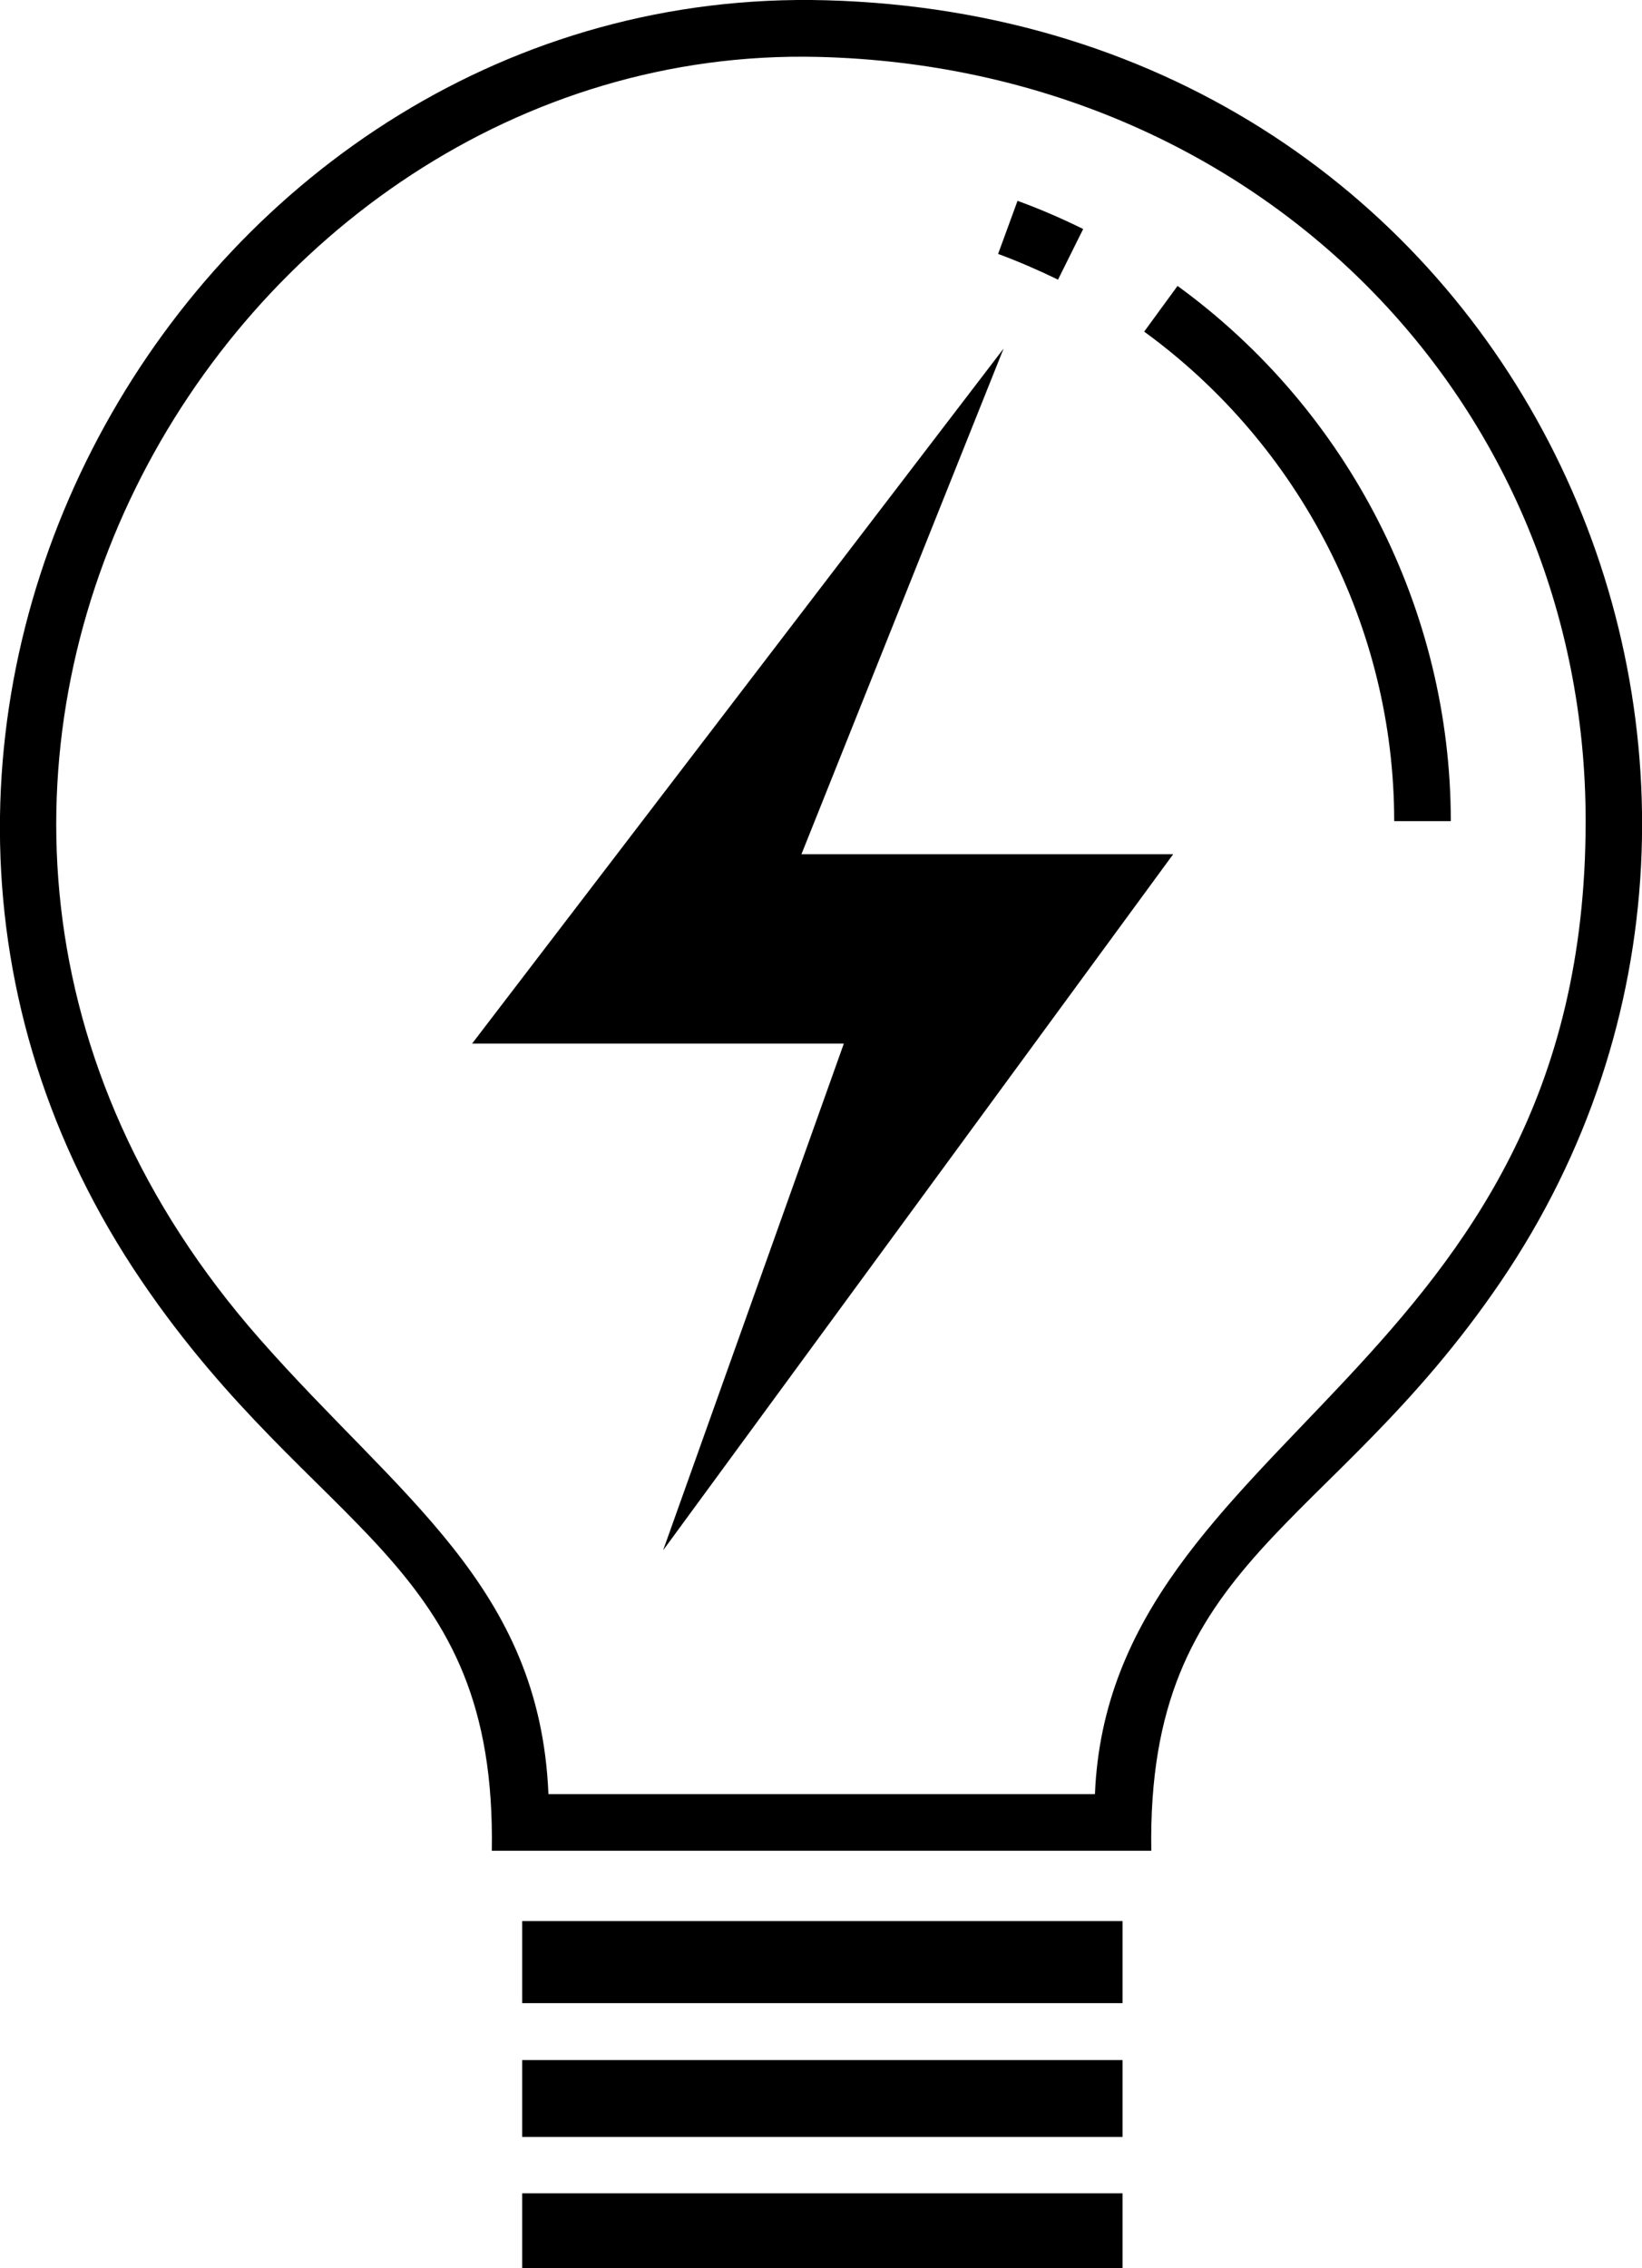
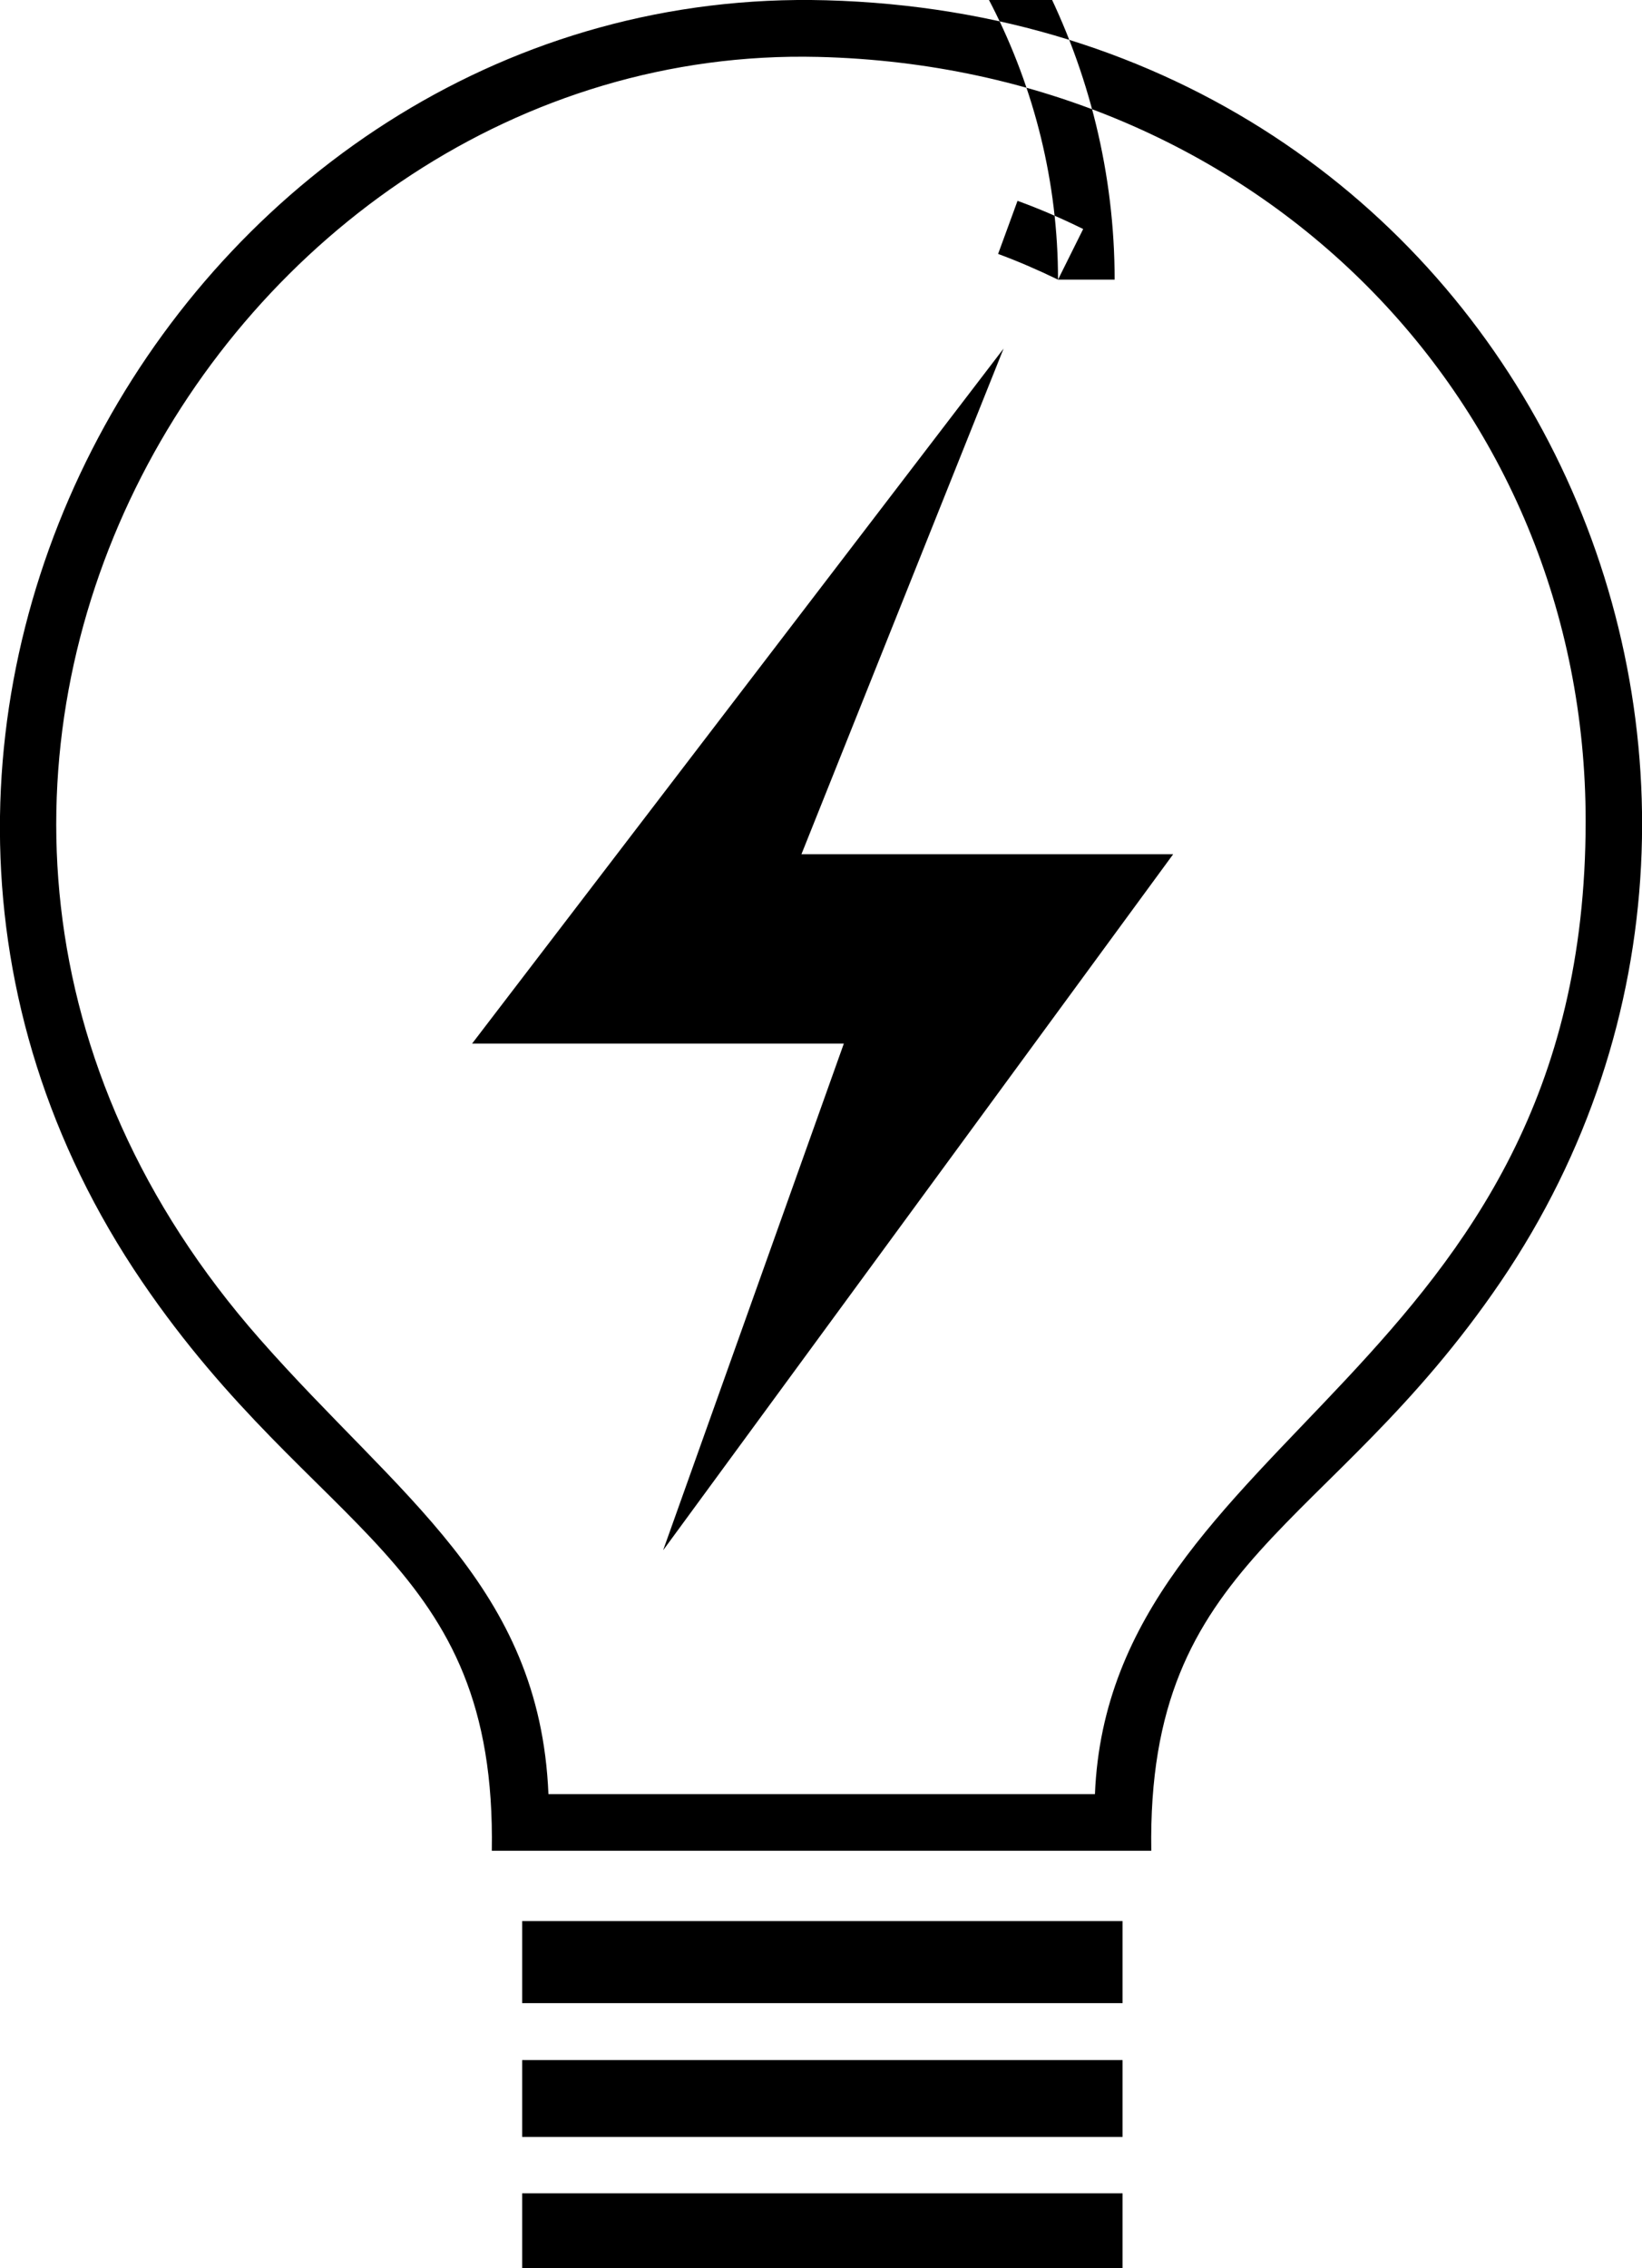
<svg xmlns="http://www.w3.org/2000/svg" id="Capa_2" data-name="Capa 2" viewBox="0 0 60.03 82.89">
  <defs>
    <style>      .cls-1 {        fill: #000;        fill-rule: evenodd;        stroke-width: 0px;      }    </style>
  </defs>
  <g id="_22" data-name="22">
-     <path class="cls-1" d="M24.25,56.64l6.6-18.5h-13.59l19.43-25.4-7.39,18.48h13.59l-18.64,25.43ZM38.68,10.22l.92-1.85c-.79-.39-1.6-.74-2.4-1.03l-.71,1.94c.73.27,1.47.59,2.19.94h0ZM50.97,30.01h2.07c0-7.7-3.73-15.01-9.99-19.56l-1.22,1.67c5.72,4.16,9.14,10.84,9.14,17.88h0ZM20.05,65.57h19.98c.54-13.15,17.94-15.4,17.94-35.56,0-15.3-11.96-27.54-28.06-27.93C8.1,1.55-8.02,29.03,9.49,48.93c5.09,5.79,10.24,9.03,10.56,16.63h0ZM42.1,67.64h-24.12c.18-10.69-6.46-11.51-12.78-20.79C-8.67,26.49,7.08-.62,30.2.01c25.3.69,37.53,27.91,24.66,46.84-6.28,9.23-12.94,10.07-12.77,20.79h0ZM19.09,82.89h21.95v-2.73h-21.95v2.73ZM41.04,78.1v-2.81h-21.95v2.81h21.95ZM41.04,73.21v-3h-21.95v3h21.95Z" />
+     <path class="cls-1" d="M24.25,56.64l6.6-18.5h-13.59l19.43-25.4-7.39,18.48h13.59l-18.64,25.43ZM38.68,10.22l.92-1.85c-.79-.39-1.6-.74-2.4-1.03l-.71,1.94c.73.27,1.47.59,2.19.94h0Zh2.07c0-7.7-3.73-15.01-9.99-19.56l-1.22,1.67c5.72,4.16,9.14,10.84,9.14,17.88h0ZM20.05,65.57h19.98c.54-13.15,17.94-15.4,17.94-35.56,0-15.3-11.96-27.54-28.06-27.93C8.1,1.55-8.02,29.03,9.49,48.93c5.09,5.79,10.24,9.03,10.56,16.63h0ZM42.1,67.64h-24.12c.18-10.69-6.46-11.51-12.78-20.79C-8.67,26.49,7.08-.62,30.2.01c25.3.69,37.53,27.91,24.66,46.84-6.28,9.23-12.94,10.07-12.77,20.79h0ZM19.09,82.89h21.95v-2.73h-21.95v2.73ZM41.04,78.1v-2.81h-21.95v2.81h21.95ZM41.04,73.21v-3h-21.95v3h21.95Z" />
  </g>
</svg>